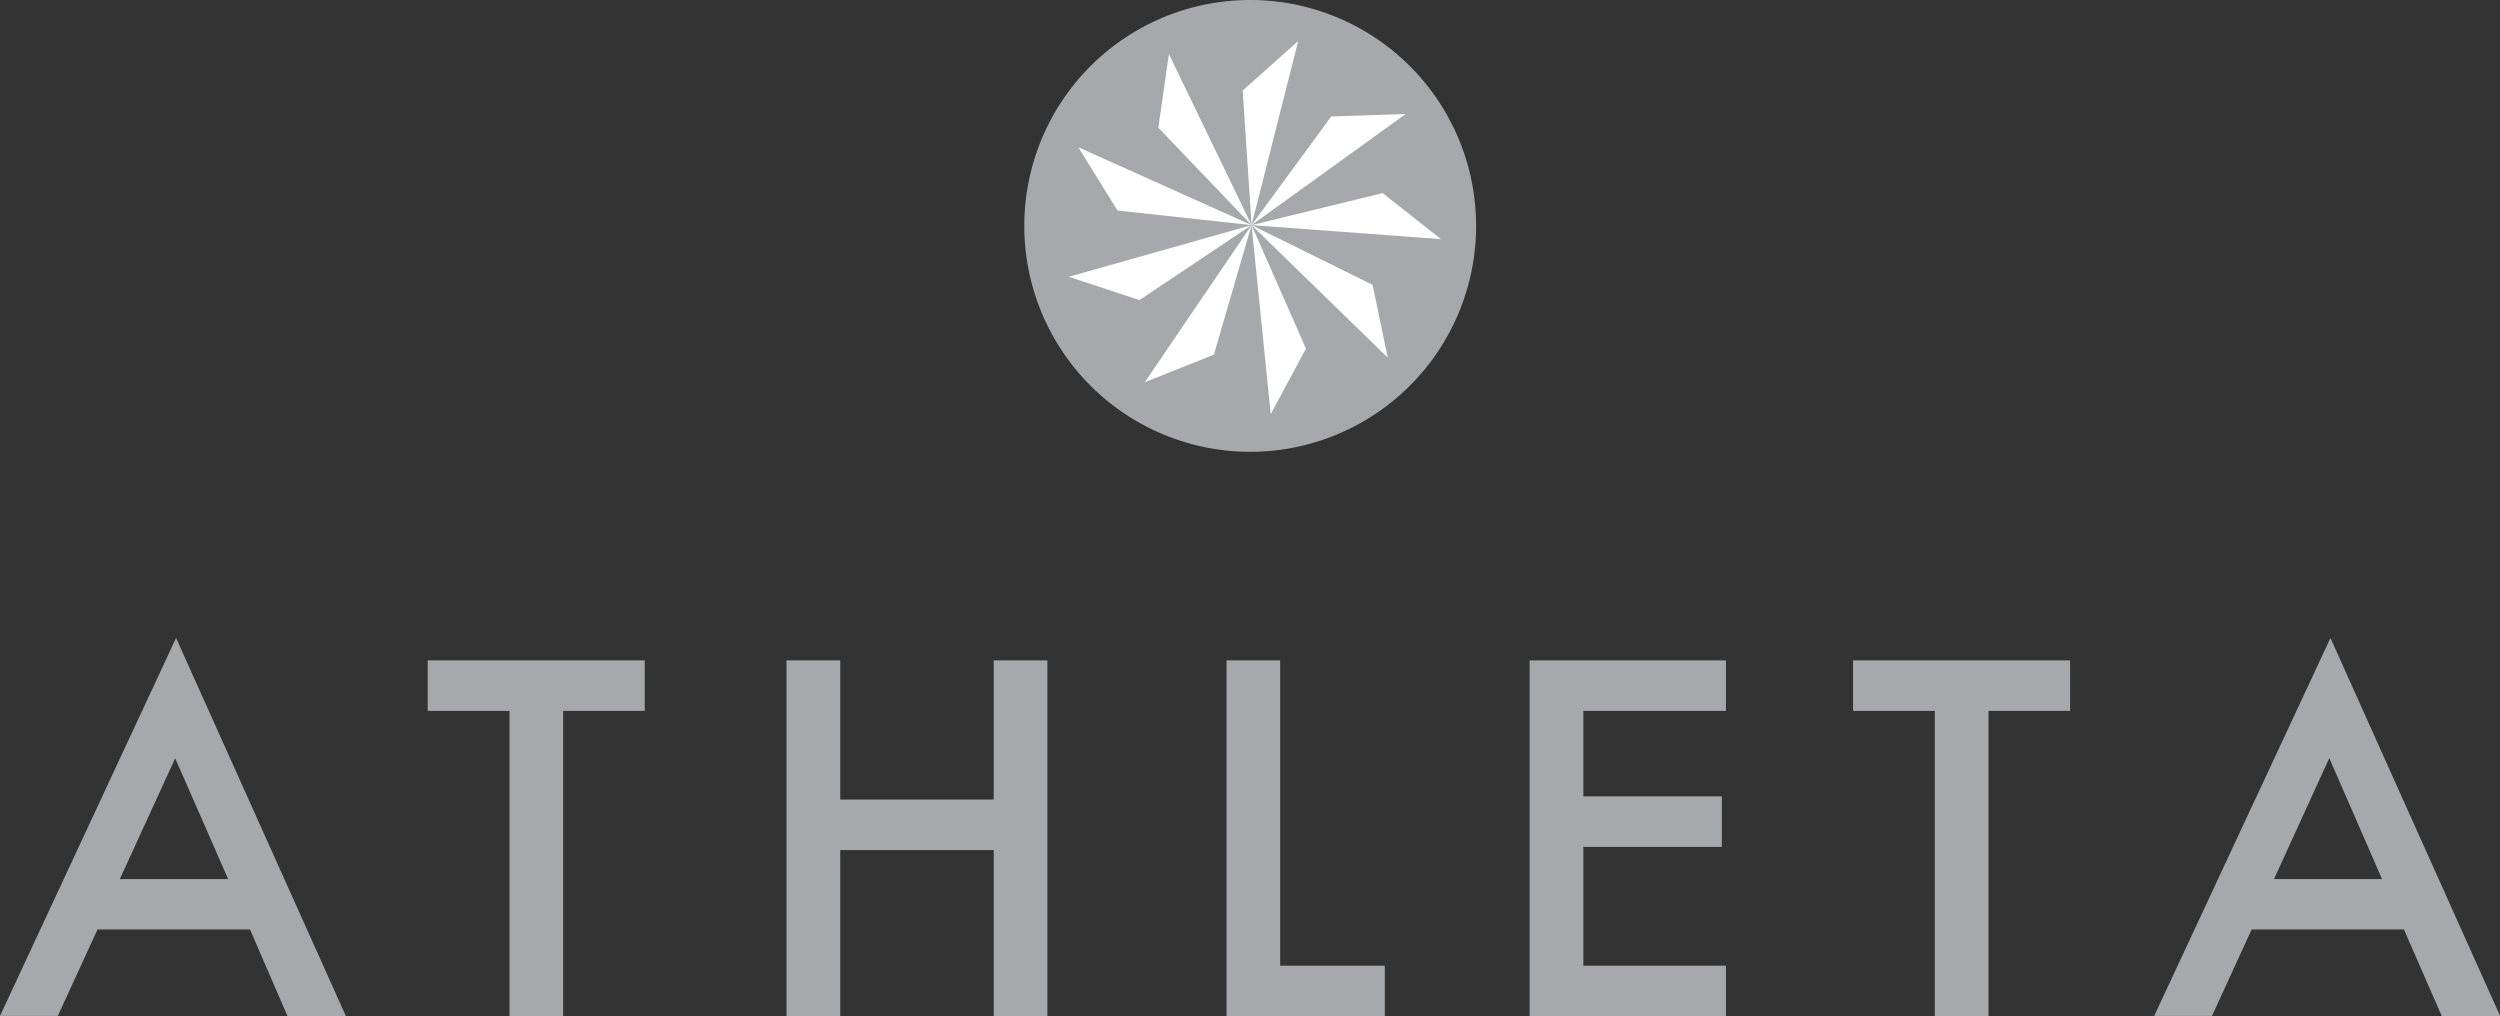
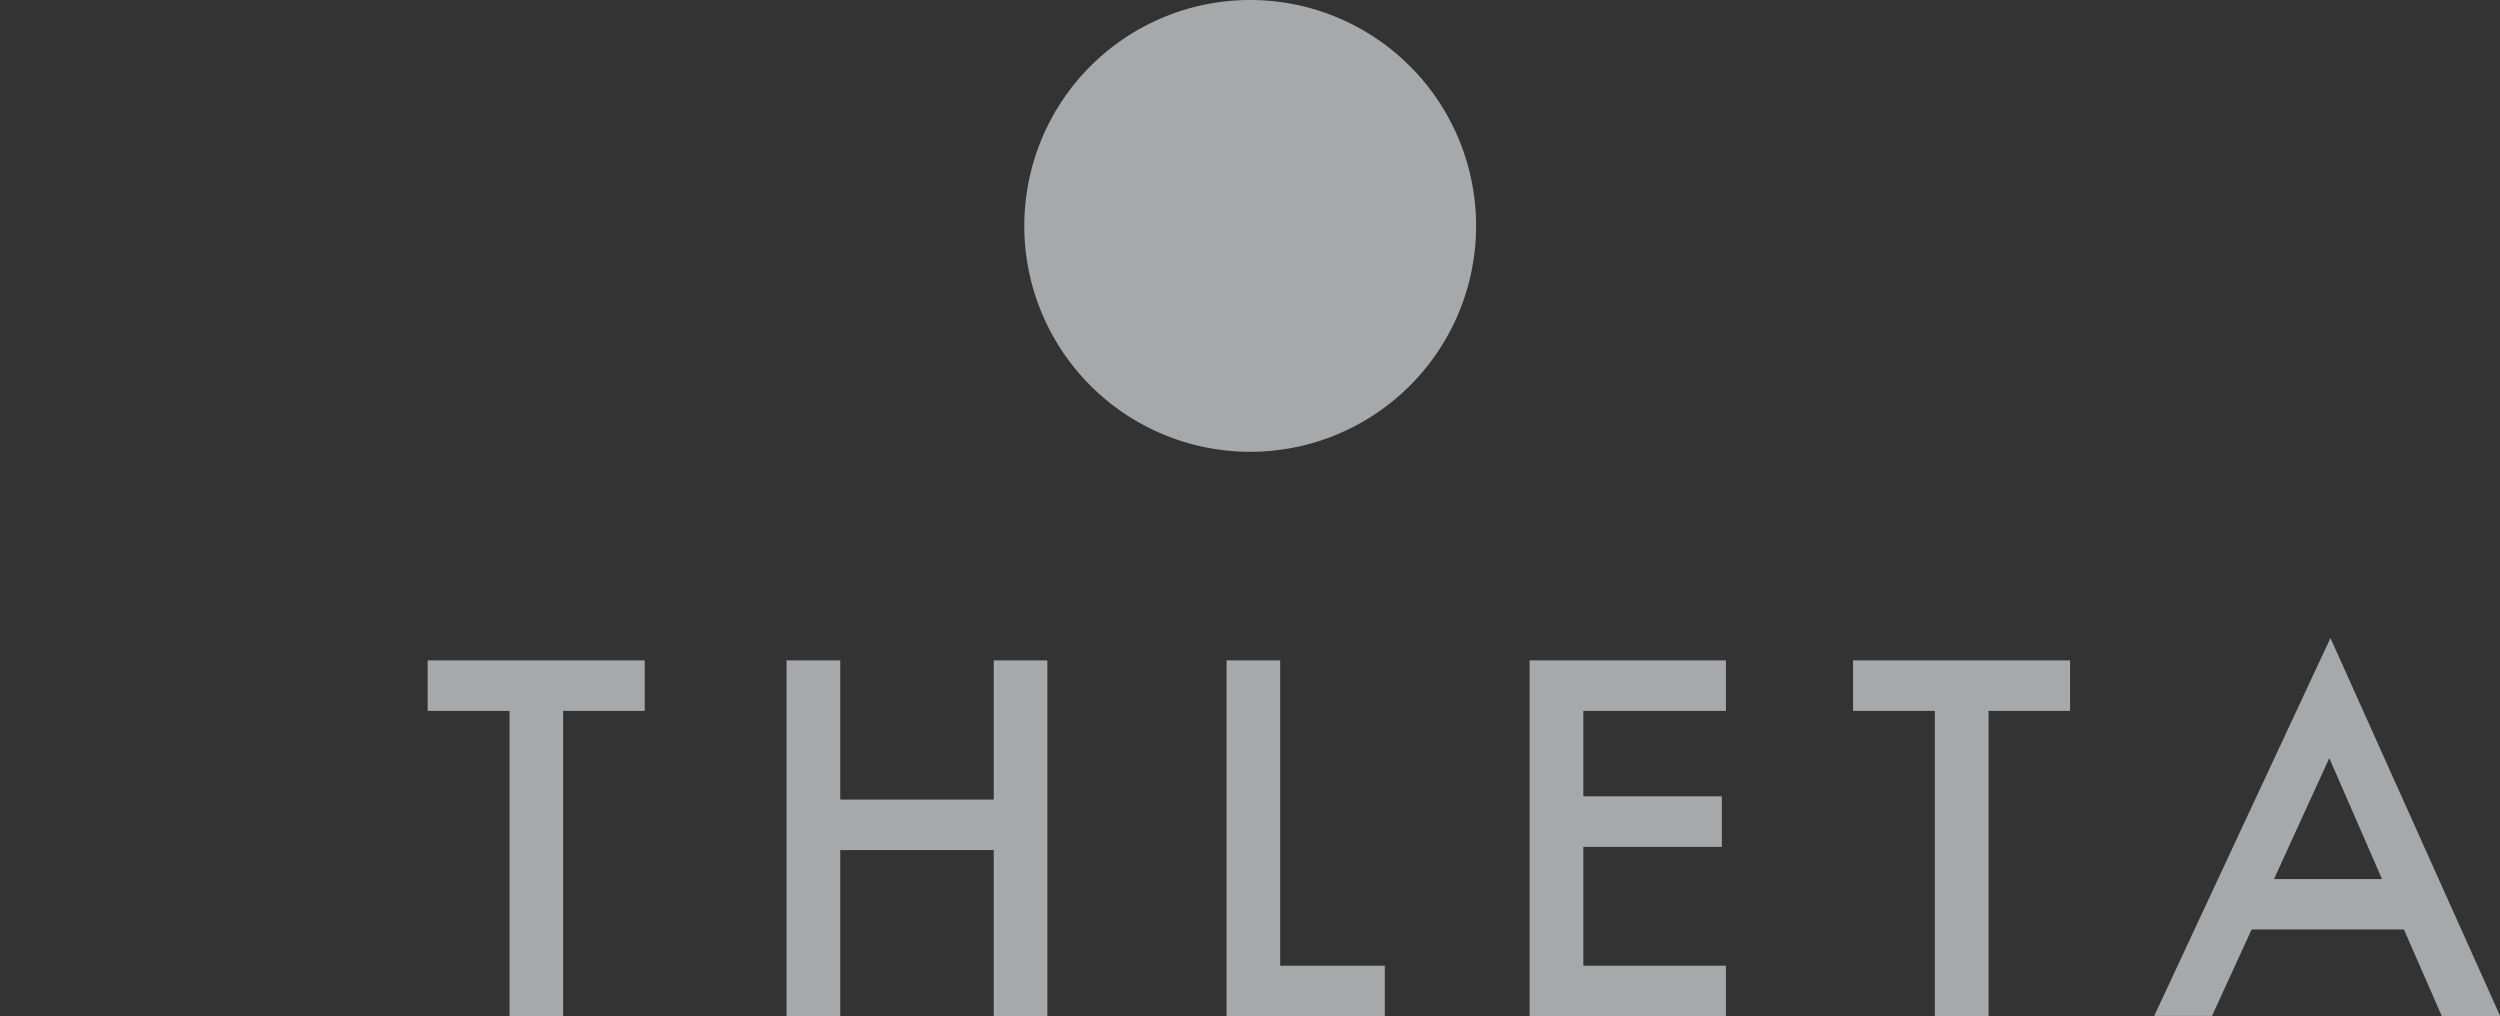
<svg xmlns="http://www.w3.org/2000/svg" id="Layer_1" data-name="Layer 1" viewBox="0 0 256.86 104.41">
  <rect x="0" y="0" width="256.86" height="104.41" fill="#333333" stroke="none" />
  <defs>
    <style>.cls-1{fill:#a7a8a9;}.cls-2{fill:#fff;}</style>
  </defs>
  <title>athleta</title>
-   <path class="cls-1" d="M32,97,26.56,84.59,20.87,97Zm2.25,5.18H18.58l-4.08,8.88H8.56L26.65,72.23,44.1,111.08h-6Z" transform="translate(-8.56 -6.68)" />
  <polygon class="cls-1" points="57.86 73.04 57.86 104.4 52.35 104.4 52.35 73.04 43.94 73.04 43.94 67.85 66.24 67.85 66.24 73.04 57.86 73.04" />
  <polygon class="cls-1" points="86.33 82.15 102.1 82.15 102.1 67.85 107.61 67.85 107.61 104.41 102.1 104.41 102.1 87.34 86.33 87.34 86.33 104.41 80.81 104.41 80.81 67.85 86.33 67.85 86.33 82.15" />
  <polygon class="cls-1" points="131.53 67.85 131.53 99.22 142.28 99.22 142.28 104.4 126.02 104.4 126.02 67.85 131.53 67.85" />
  <polygon class="cls-1" points="177.33 73.04 162.68 73.04 162.68 81.82 176.91 81.82 176.91 87.01 162.68 87.01 162.68 99.22 177.33 99.22 177.33 104.4 157.16 104.4 157.16 67.85 177.33 67.85 177.33 73.04" />
  <polygon class="cls-1" points="204.31 73.04 204.31 104.4 198.79 104.4 198.79 73.04 190.39 73.04 190.39 67.85 212.69 67.85 212.69 73.04 204.31 73.04" />
  <path class="cls-1" d="M253.3,97l-5.42-12.43L242.2,97Zm2.25,5.18H239.9l-4.07,8.88h-5.94L248,72.23l17.44,38.85h-6Z" transform="translate(-8.56 -6.68)" />
  <path class="cls-1" d="M137,6.68a23.21,23.21,0,1,0,23.22,23.21A23.21,23.21,0,0,0,137,6.68" transform="translate(-8.56 -6.68)" />
-   <polygon class="cls-2" points="141.02 29.26 142.58 36.74 128.59 23.13 134.18 35.82 130.56 42.55 128.59 23.13 124.72 36.44 117.62 39.27 128.59 23.13 117.07 30.83 109.81 28.44 128.59 23.13 114.82 21.63 110.79 15.13 128.59 23.13 119.01 13.12 120.1 5.56 128.59 23.13 127.68 9.3 133.38 4.22 128.59 23.13 136.78 11.96 144.42 11.72 128.59 23.13 142.06 19.84 148.05 24.57 128.59 23.13 141.02 29.26" />
</svg>